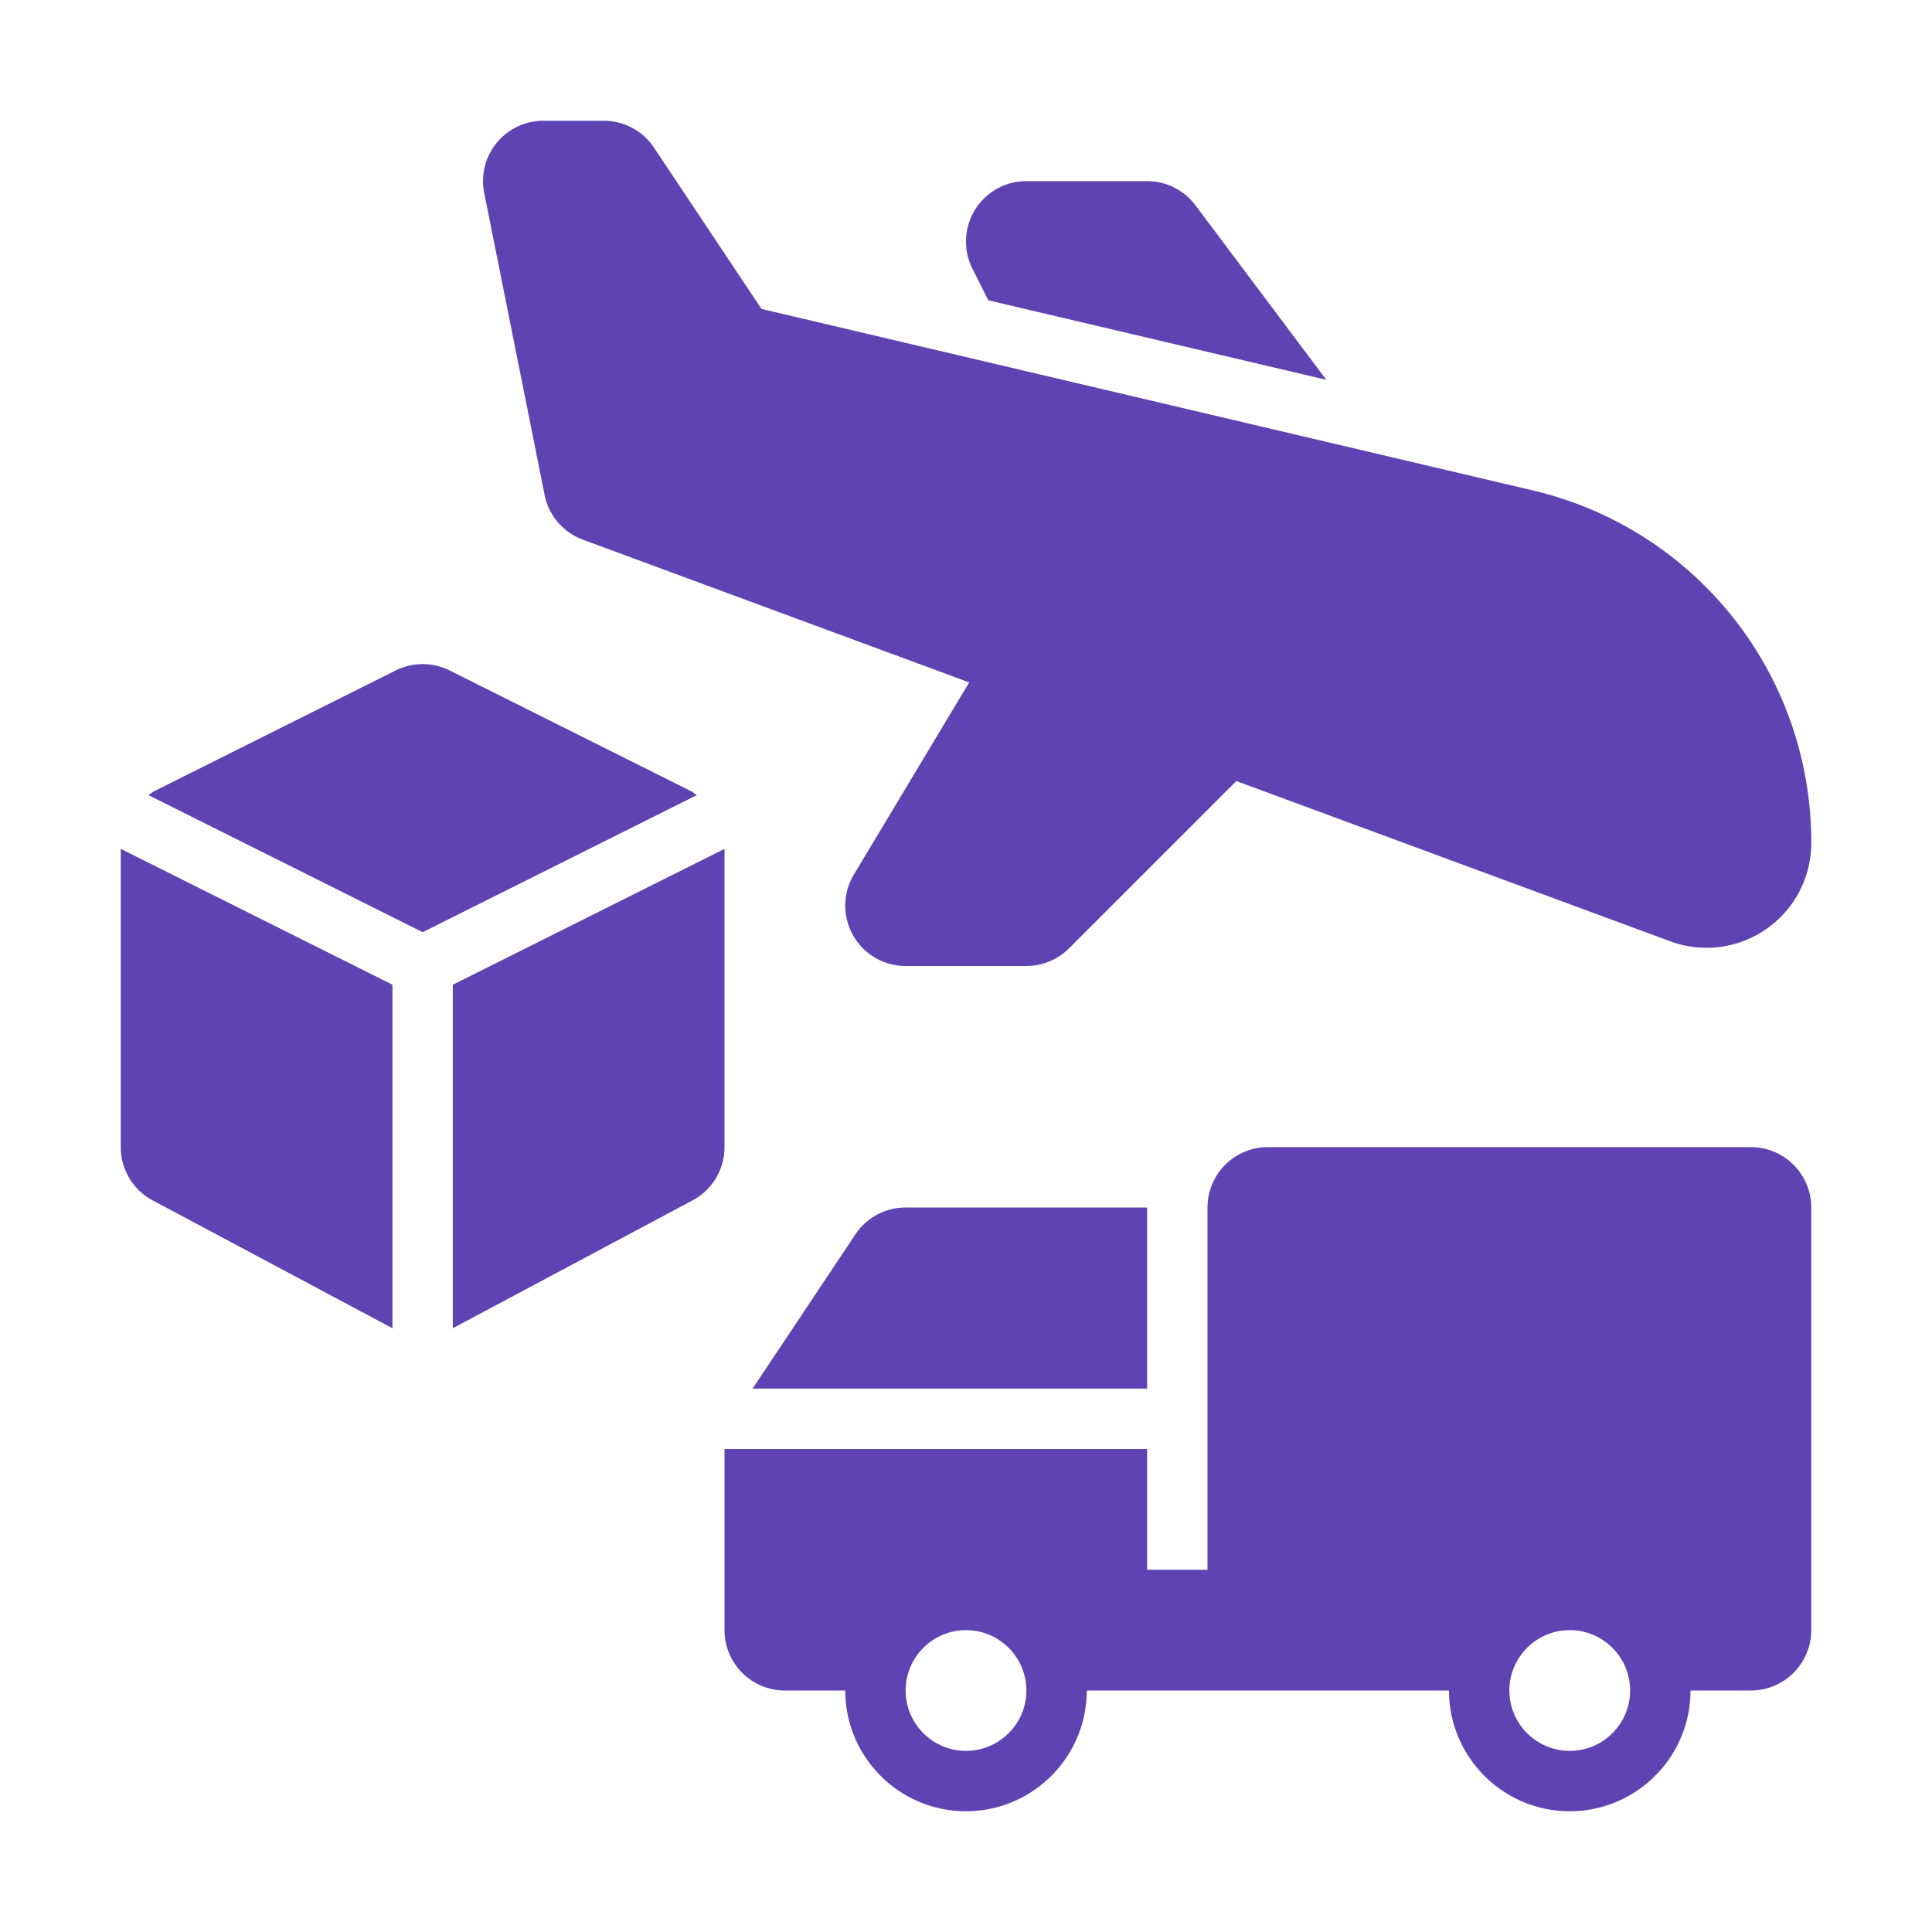
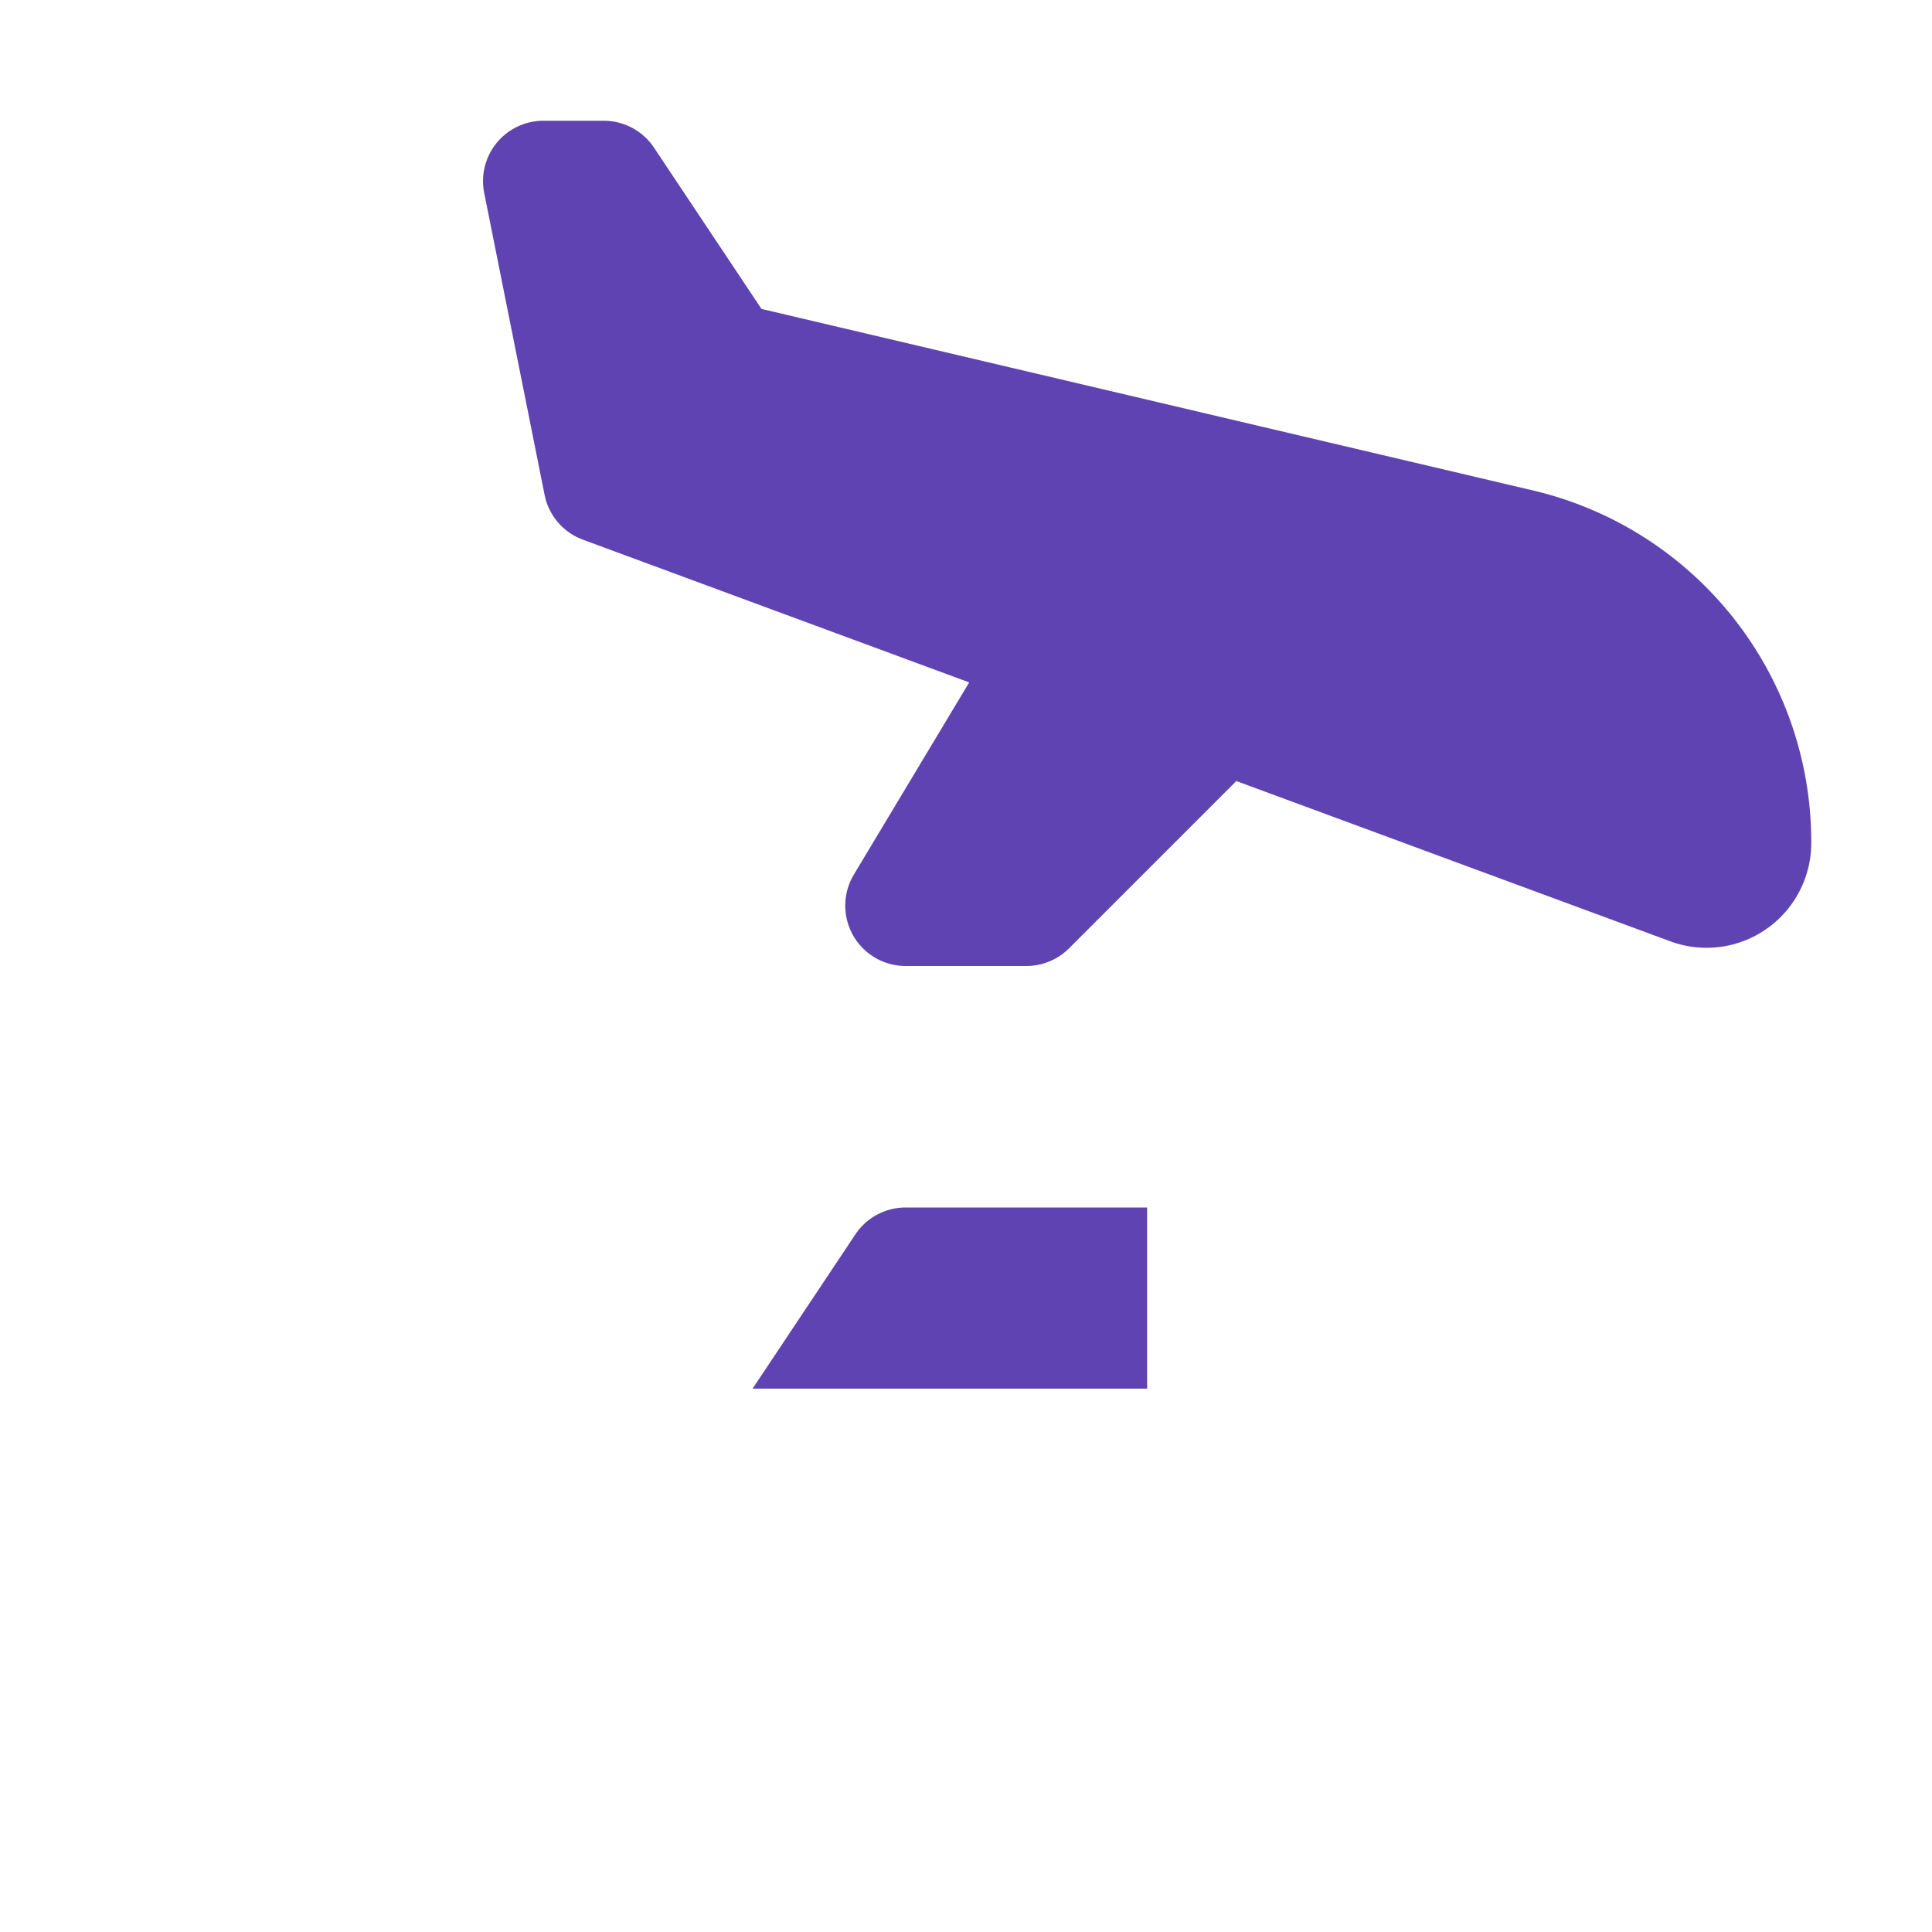
<svg xmlns="http://www.w3.org/2000/svg" width="512" height="512" x="0" y="0" viewBox="0 0 32 32" style="enable-background:new 0 0 512 512" xml:space="preserve" class="">
  <g>
    <path d="m9.653 8.938 6.4 2.365-1.91 3.182A1 1 0 0 0 15 16h2a1 1 0 0 0 .707-.293l2.772-2.772.008.005 7.203 2.66a1.732 1.732 0 0 0 1.578-.221c.459-.324.732-.855.732-1.416a5.98 5.98 0 0 0-4.628-5.844L12.613 5.117l-1.781-2.672A1 1 0 0 0 10 2H9a1 1 0 0 0-.98 1.196l1 5a1 1 0 0 0 .633.742zM14.168 20.445 12.465 23H19v-3h-4a1 1 0 0 0-.832.445z" fill="#5f43b2" opacity="1" data-original="#000000" />
-     <path d="M29 19h-8a1 1 0 0 0-1 1v6h-1v-2h-7v3a1 1 0 0 0 1 1h1c0 1.103.897 2 2 2s2-.897 2-2h6c0 1.103.897 2 2 2s2-.897 2-2h1a1 1 0 0 0 1-1v-7a1 1 0 0 0-1-1zM16 29c-.551 0-1-.449-1-1s.449-1 1-1 1 .449 1 1-.449 1-1 1zm10 0c-.551 0-1-.449-1-1s.449-1 1-1 1 .449 1 1-.449 1-1 1zM11.447 13.105l-4-2a1.001 1.001 0 0 0-.894 0l-4 2c-.035.018-.062.044-.094.065L7 15.44l4.541-2.27c-.032-.02-.059-.047-.094-.065zM2 19a1 1 0 0 0 .553.895L6.5 22v-5.69L2 14.06zM12 14.06l-4.5 2.25V22l3.947-2.105A1 1 0 0 0 12 19zM16.369 4.974l5.599 1.317L19.8 3.4A.999.999 0 0 0 19 3h-2a1 1 0 0 0-.895 1.447z" fill="#5f43b2" opacity="1" data-original="#000000" />
  </g>
</svg>